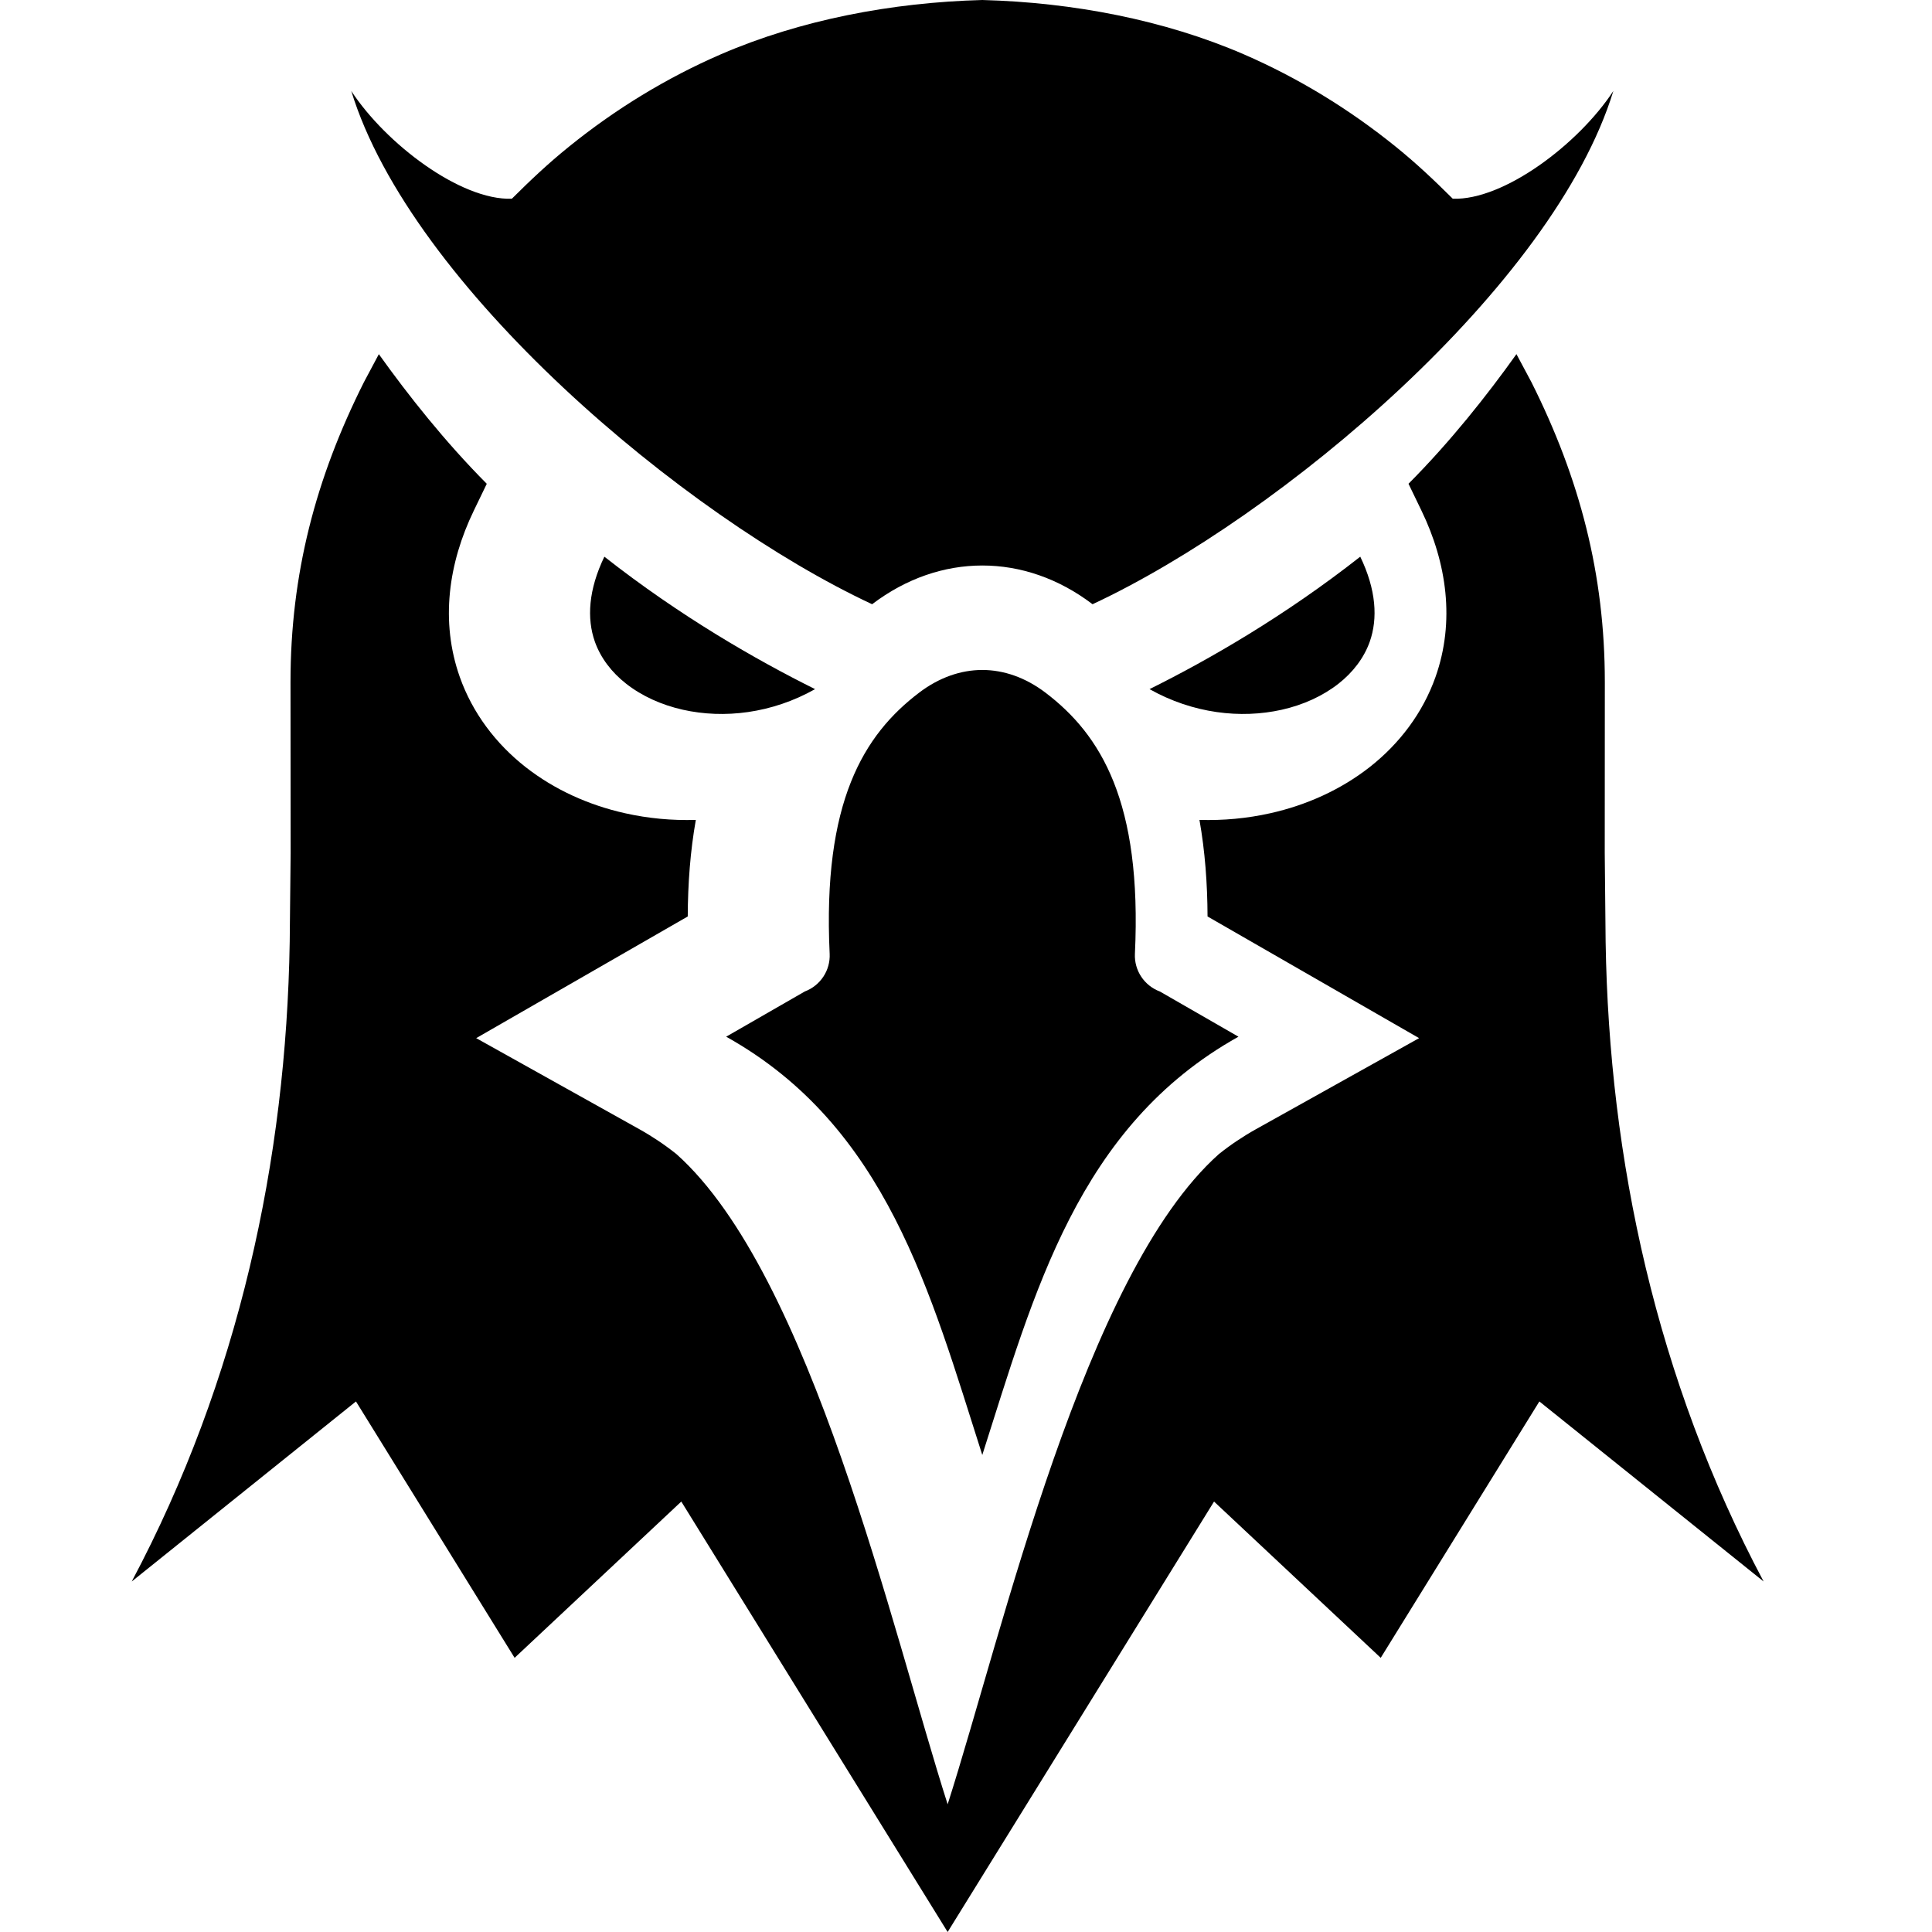
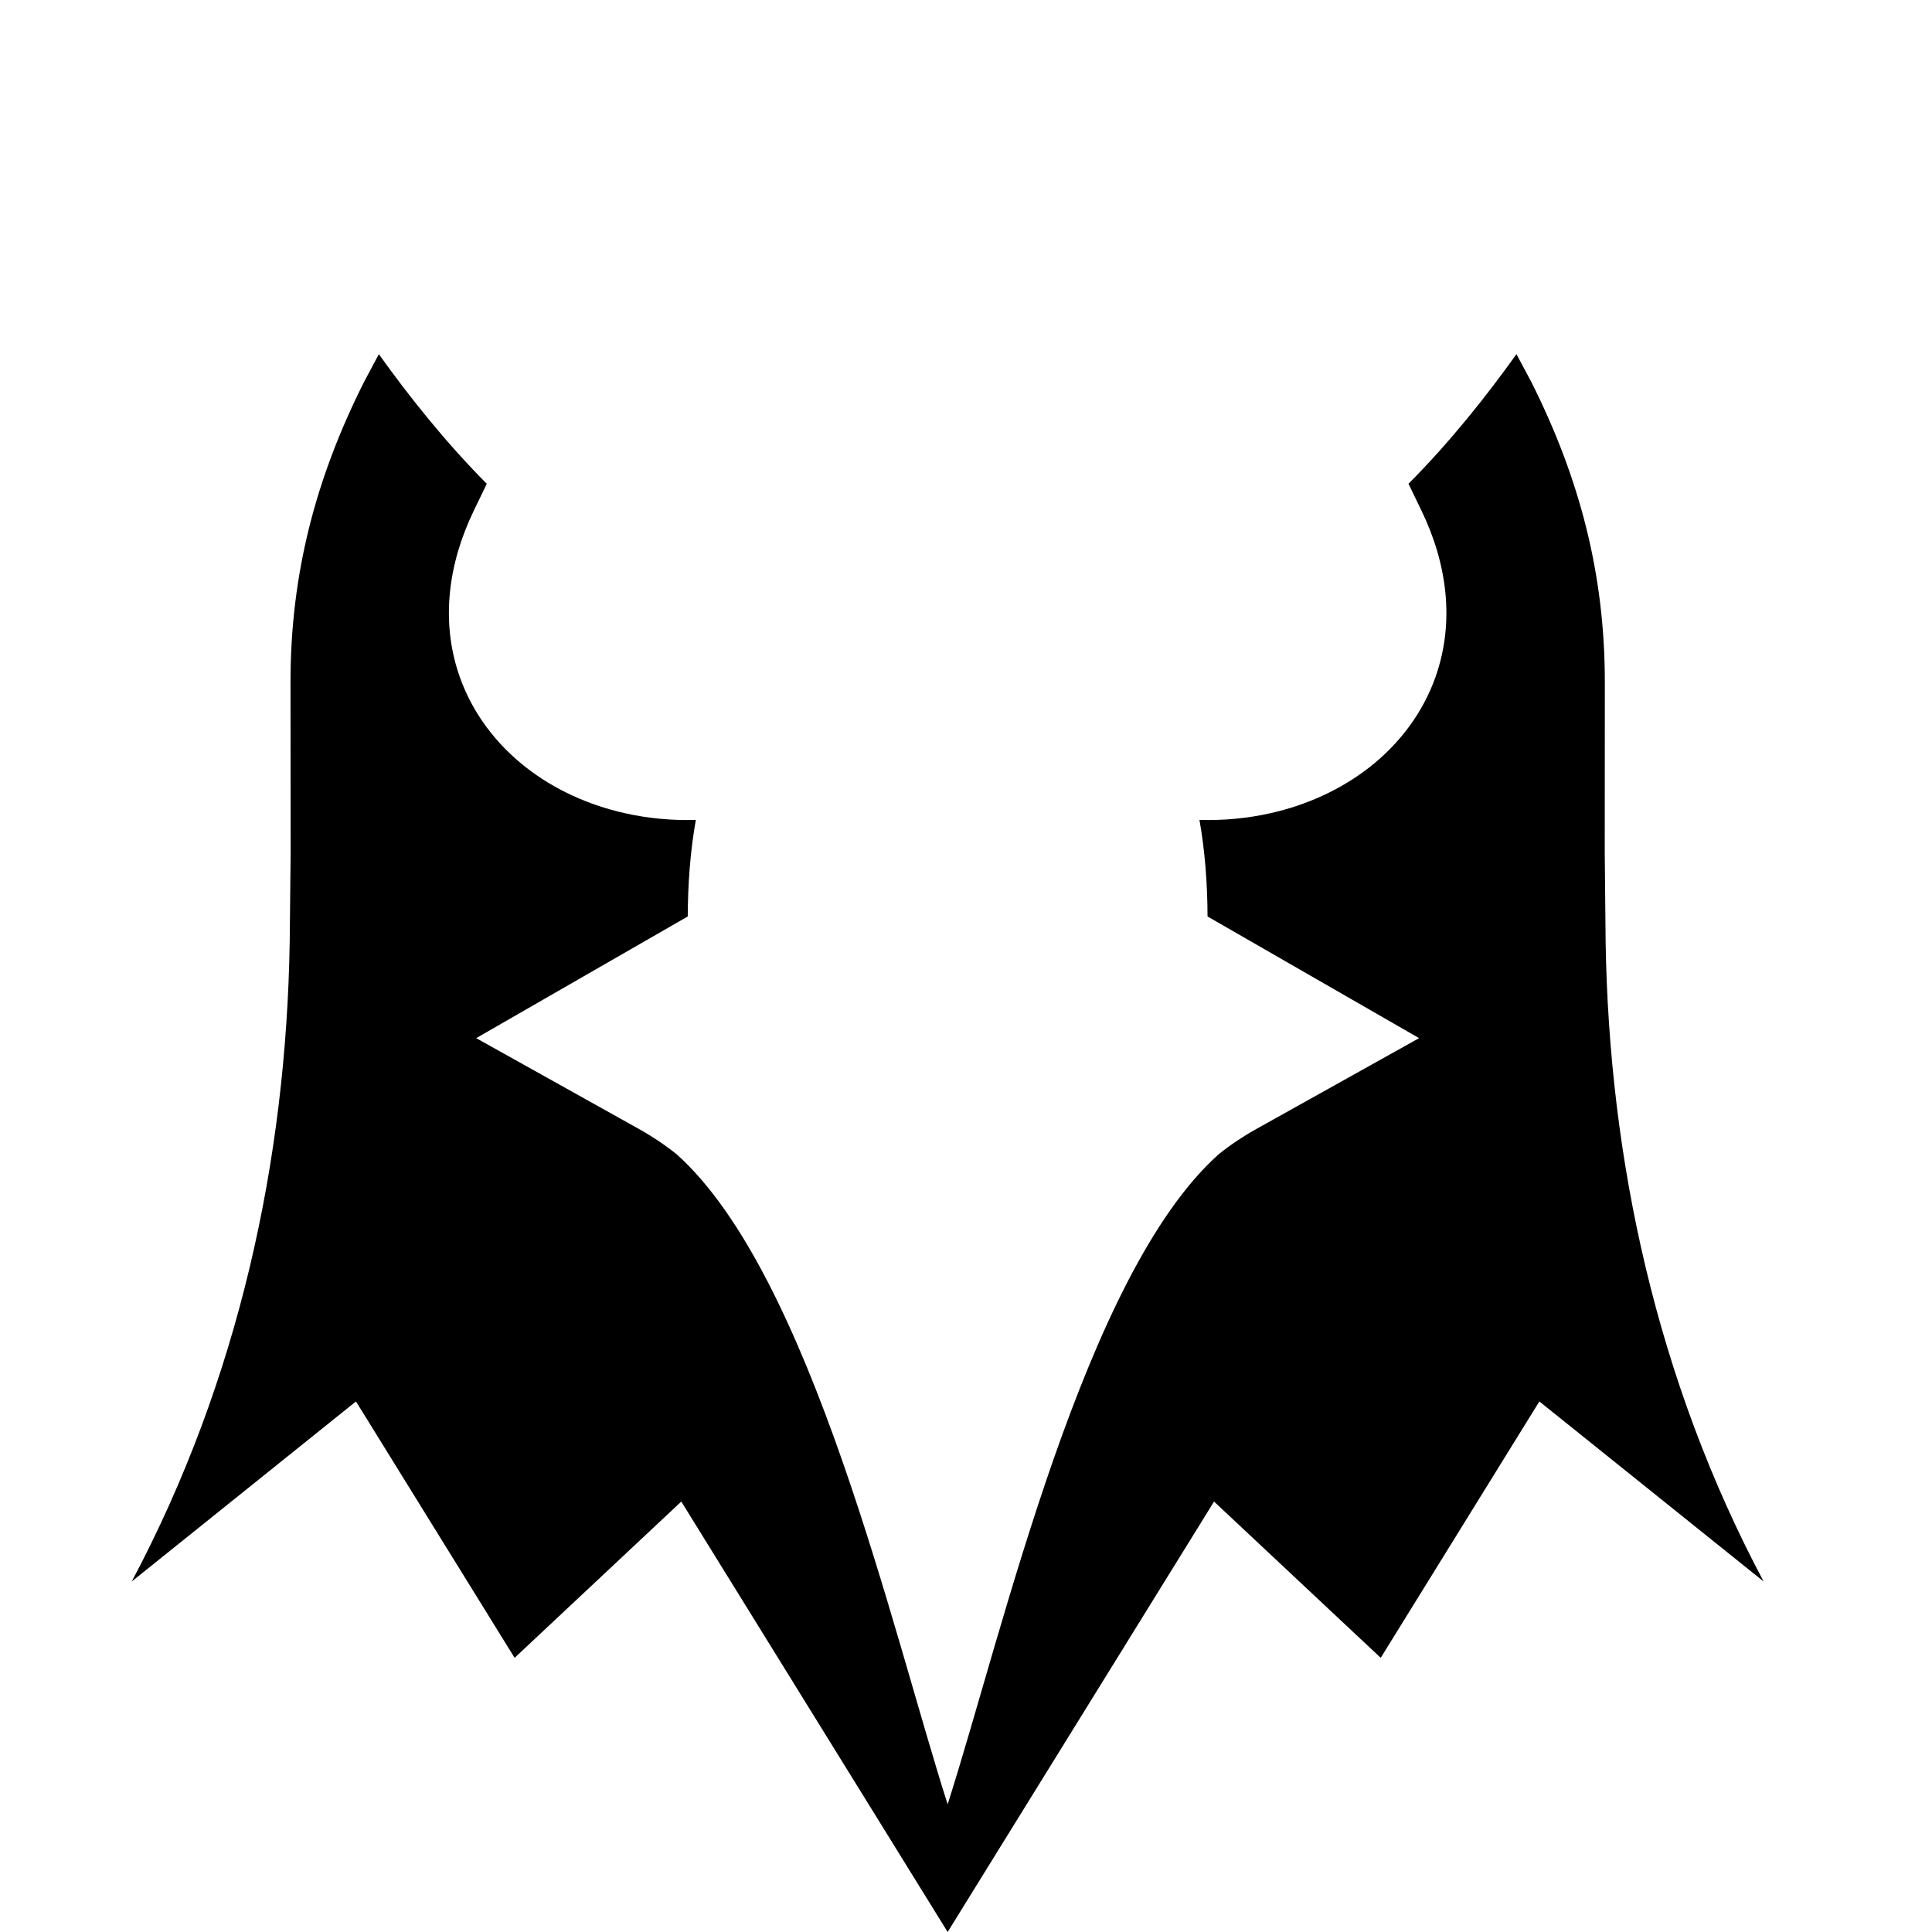
<svg xmlns="http://www.w3.org/2000/svg" width="44" height="44" viewBox="0 0 44 44" fill="none">
  <g clip-path="url(#clip0_2009_27)">
-     <path fill-rule="evenodd" clip-rule="evenodd" d="M26.179 15.695C27.532 15.023 29.254 14.033 30.979 12.678C31.342 13.43 31.382 14.086 31.195 14.615C31.062 14.988 30.811 15.313 30.483 15.571C30.127 15.85 29.682 16.054 29.191 16.164C28.258 16.373 27.168 16.251 26.179 15.694M26.414 22.58L28.205 23.61C24.547 25.652 23.553 29.443 22.371 33.136C21.19 29.443 20.195 25.652 16.538 23.61L18.329 22.58C18.684 22.446 18.913 22.1 18.895 21.722C18.731 18.263 19.669 16.734 20.934 15.774C21.387 15.43 21.882 15.258 22.371 15.258C22.86 15.258 23.355 15.43 23.809 15.774C25.073 16.734 26.011 18.263 25.847 21.722C25.829 22.1 26.058 22.446 26.413 22.58H26.414ZM22.372 0C24.442 0.055 26.519 0.456 28.32 1.234C29.568 1.775 30.732 2.488 31.787 3.341C32.263 3.726 32.655 4.098 33.086 4.526C34.251 4.566 35.953 3.278 36.743 2.072C35.383 6.512 29.178 11.755 24.882 13.761C24.88 13.76 24.879 13.759 24.878 13.758C24.107 13.172 23.239 12.879 22.372 12.879C21.505 12.879 20.637 13.172 19.866 13.758C19.865 13.759 19.864 13.761 19.862 13.761C15.565 11.755 9.36 6.512 8 2.072C8.79 3.278 10.492 4.567 11.657 4.526C12.088 4.098 12.48 3.726 12.957 3.341C14.011 2.488 15.175 1.775 16.423 1.234C18.225 0.456 20.301 0.055 22.372 0ZM18.564 15.695C17.211 15.023 15.489 14.033 13.764 12.678C13.401 13.43 13.361 14.086 13.548 14.615C13.681 14.988 13.931 15.313 14.26 15.571C14.616 15.85 15.061 16.054 15.553 16.164C16.485 16.373 17.575 16.251 18.564 15.694" fill="black" />
    <path fill-rule="evenodd" clip-rule="evenodd" d="M32.078 11.017C33.027 10.063 33.864 9.008 34.536 8.065L34.878 8.705C35.977 10.896 36.549 13.078 36.549 15.534L36.547 19.43L36.567 21.45C36.646 26.409 37.724 31.426 40.165 36.017L35.058 31.917L31.445 37.756L27.649 34.197L21.582 44L15.516 34.197L11.72 37.756L8.107 31.917L3 36.018C5.441 31.426 6.518 26.409 6.598 21.45L6.619 19.431L6.616 15.534C6.616 13.078 7.187 10.896 8.287 8.706L8.628 8.066C9.301 9.008 10.137 10.063 11.086 11.018L10.79 11.631C10.214 12.821 10.023 14.153 10.472 15.42C10.761 16.235 11.289 16.935 11.969 17.469C12.63 17.987 13.412 18.337 14.231 18.52C14.764 18.64 15.307 18.689 15.847 18.673C15.721 19.384 15.666 20.121 15.663 20.872L10.845 23.643L14.563 25.718C14.86 25.884 15.143 26.074 15.408 26.286C18.473 29.026 20.316 37.133 21.582 41.092C22.848 37.133 24.691 29.026 27.756 26.286C28.021 26.074 28.304 25.884 28.601 25.718L32.319 23.643L27.501 20.872C27.498 20.121 27.443 19.384 27.317 18.673C27.857 18.689 28.4 18.64 28.934 18.52C29.752 18.337 30.534 17.987 31.195 17.469C31.875 16.935 32.403 16.235 32.692 15.42C33.141 14.153 32.95 12.822 32.374 11.631L32.078 11.018L32.078 11.017Z" fill="black" />
  </g>
  <defs>
    <clipPath id="clip0_2009_27">
      <rect width="44" height="44" fill="white" />
    </clipPath>
  </defs>
</svg>